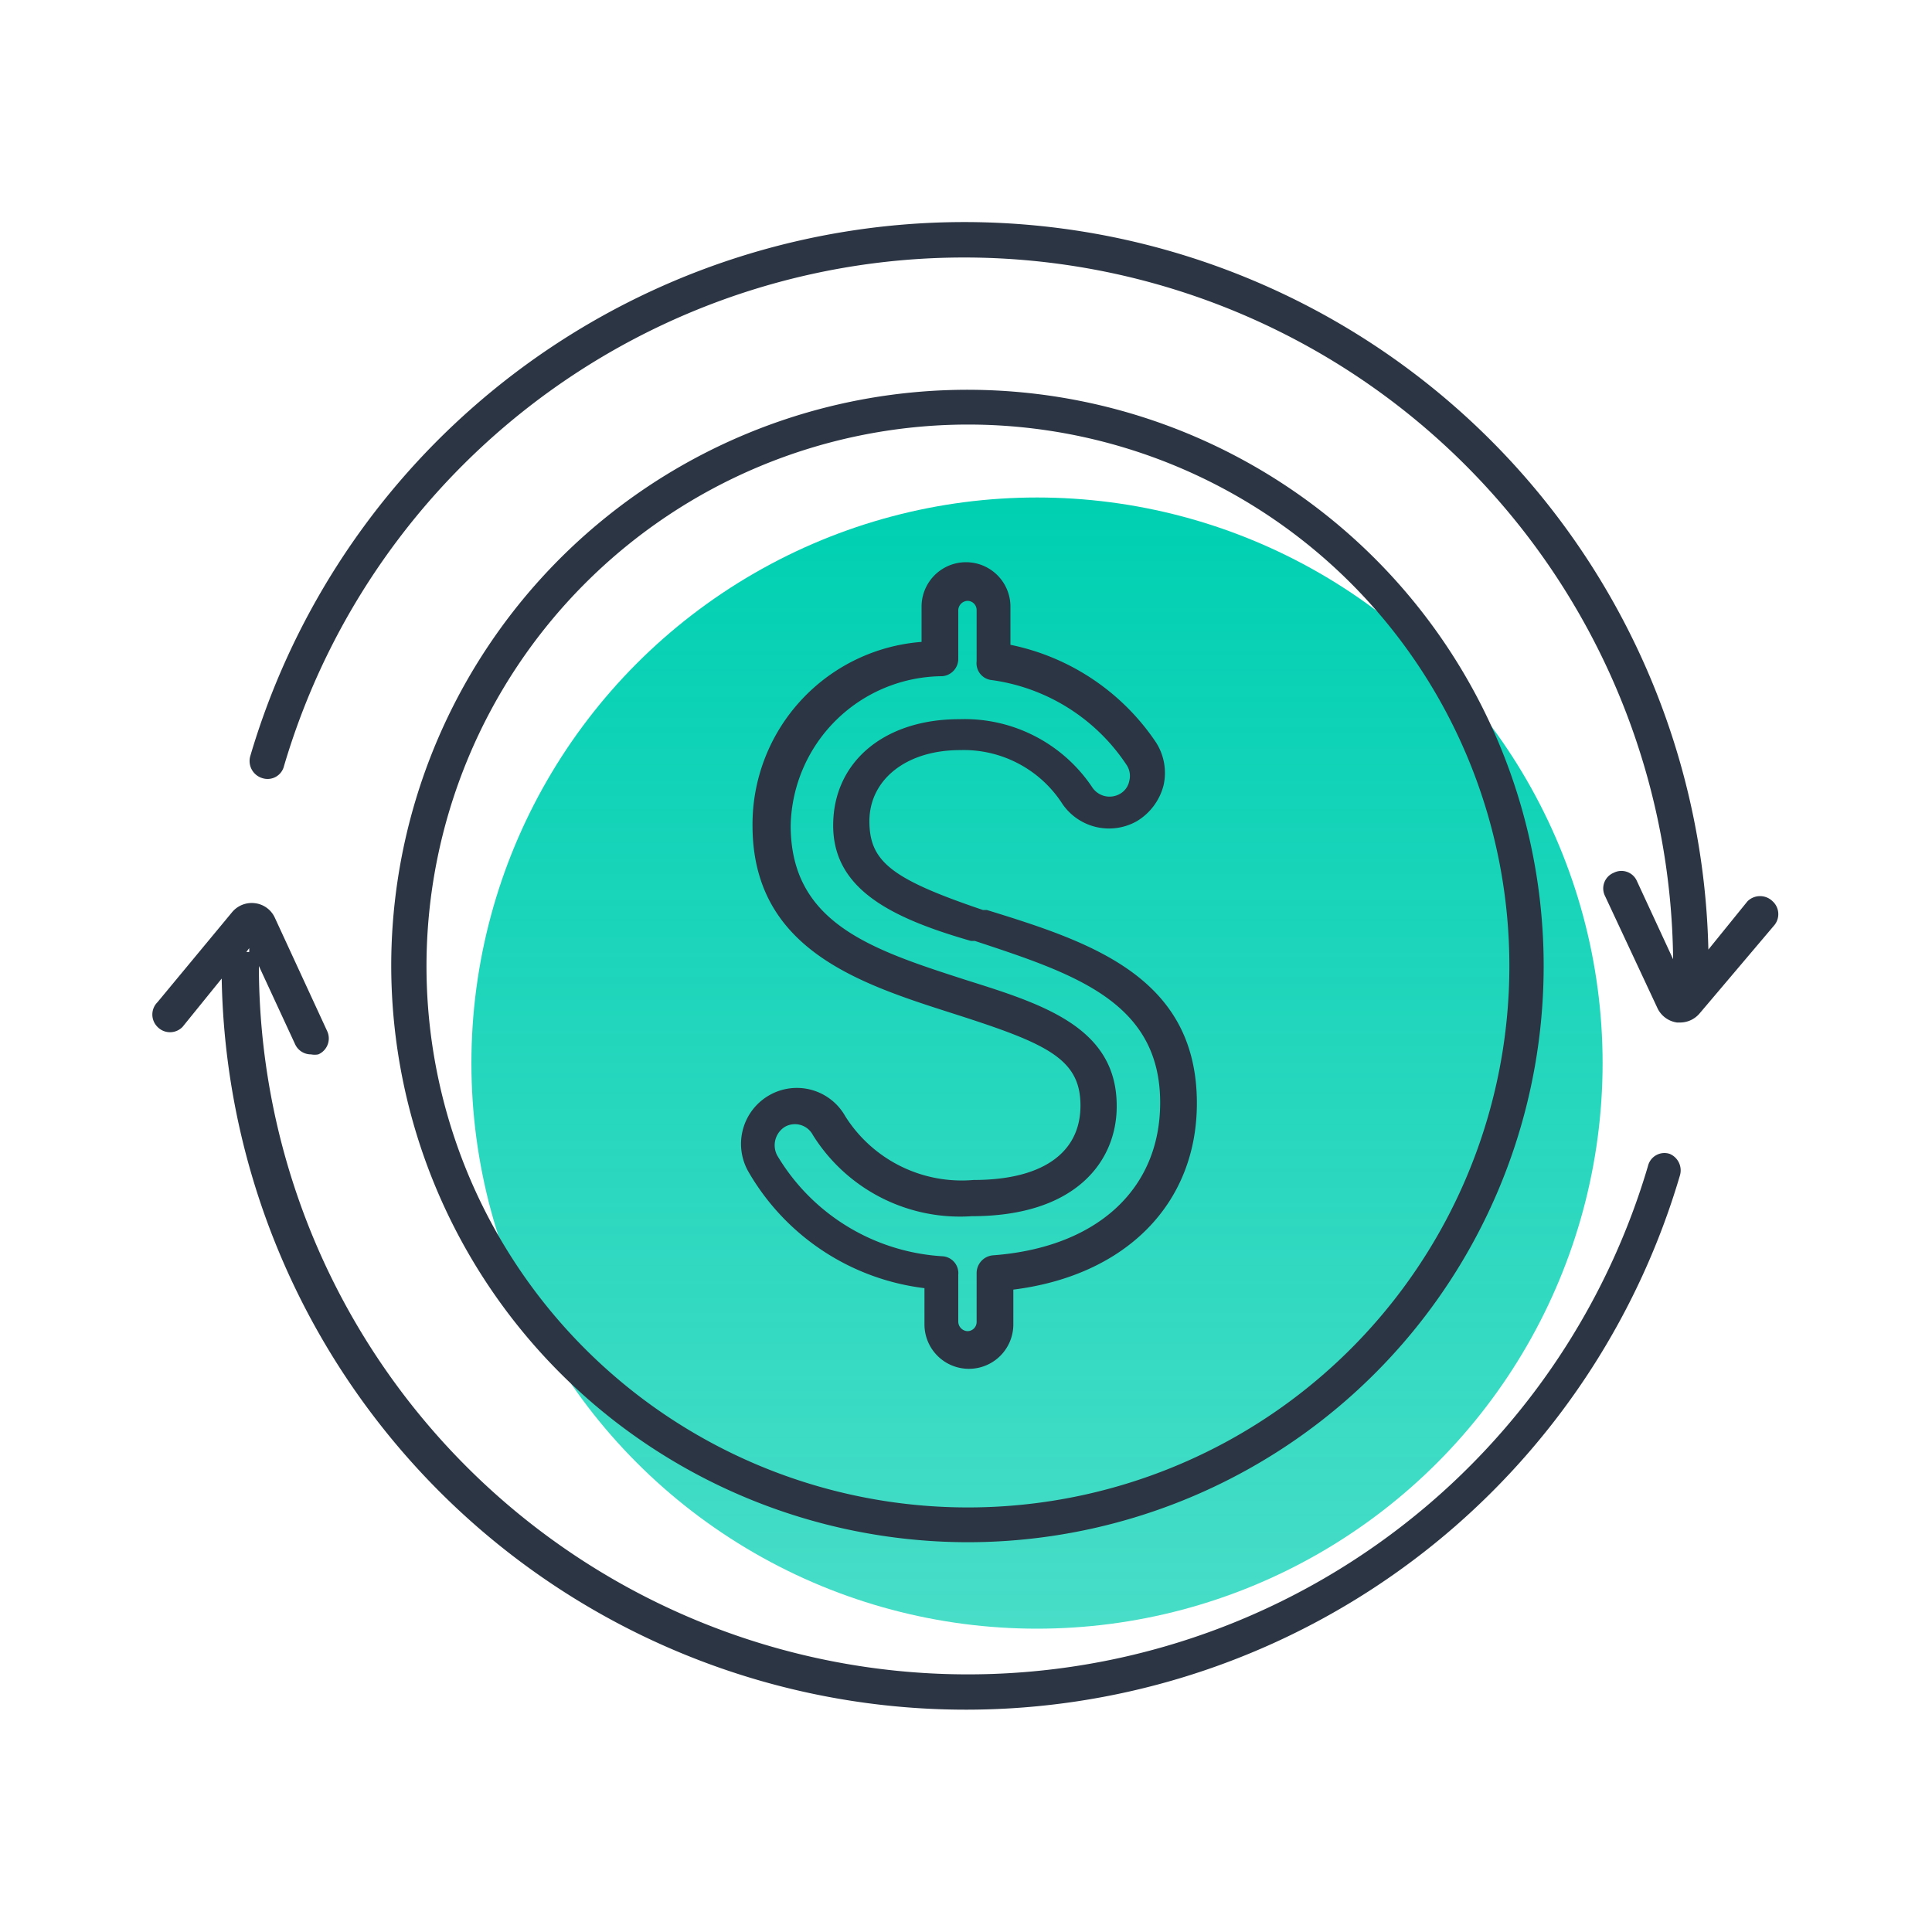
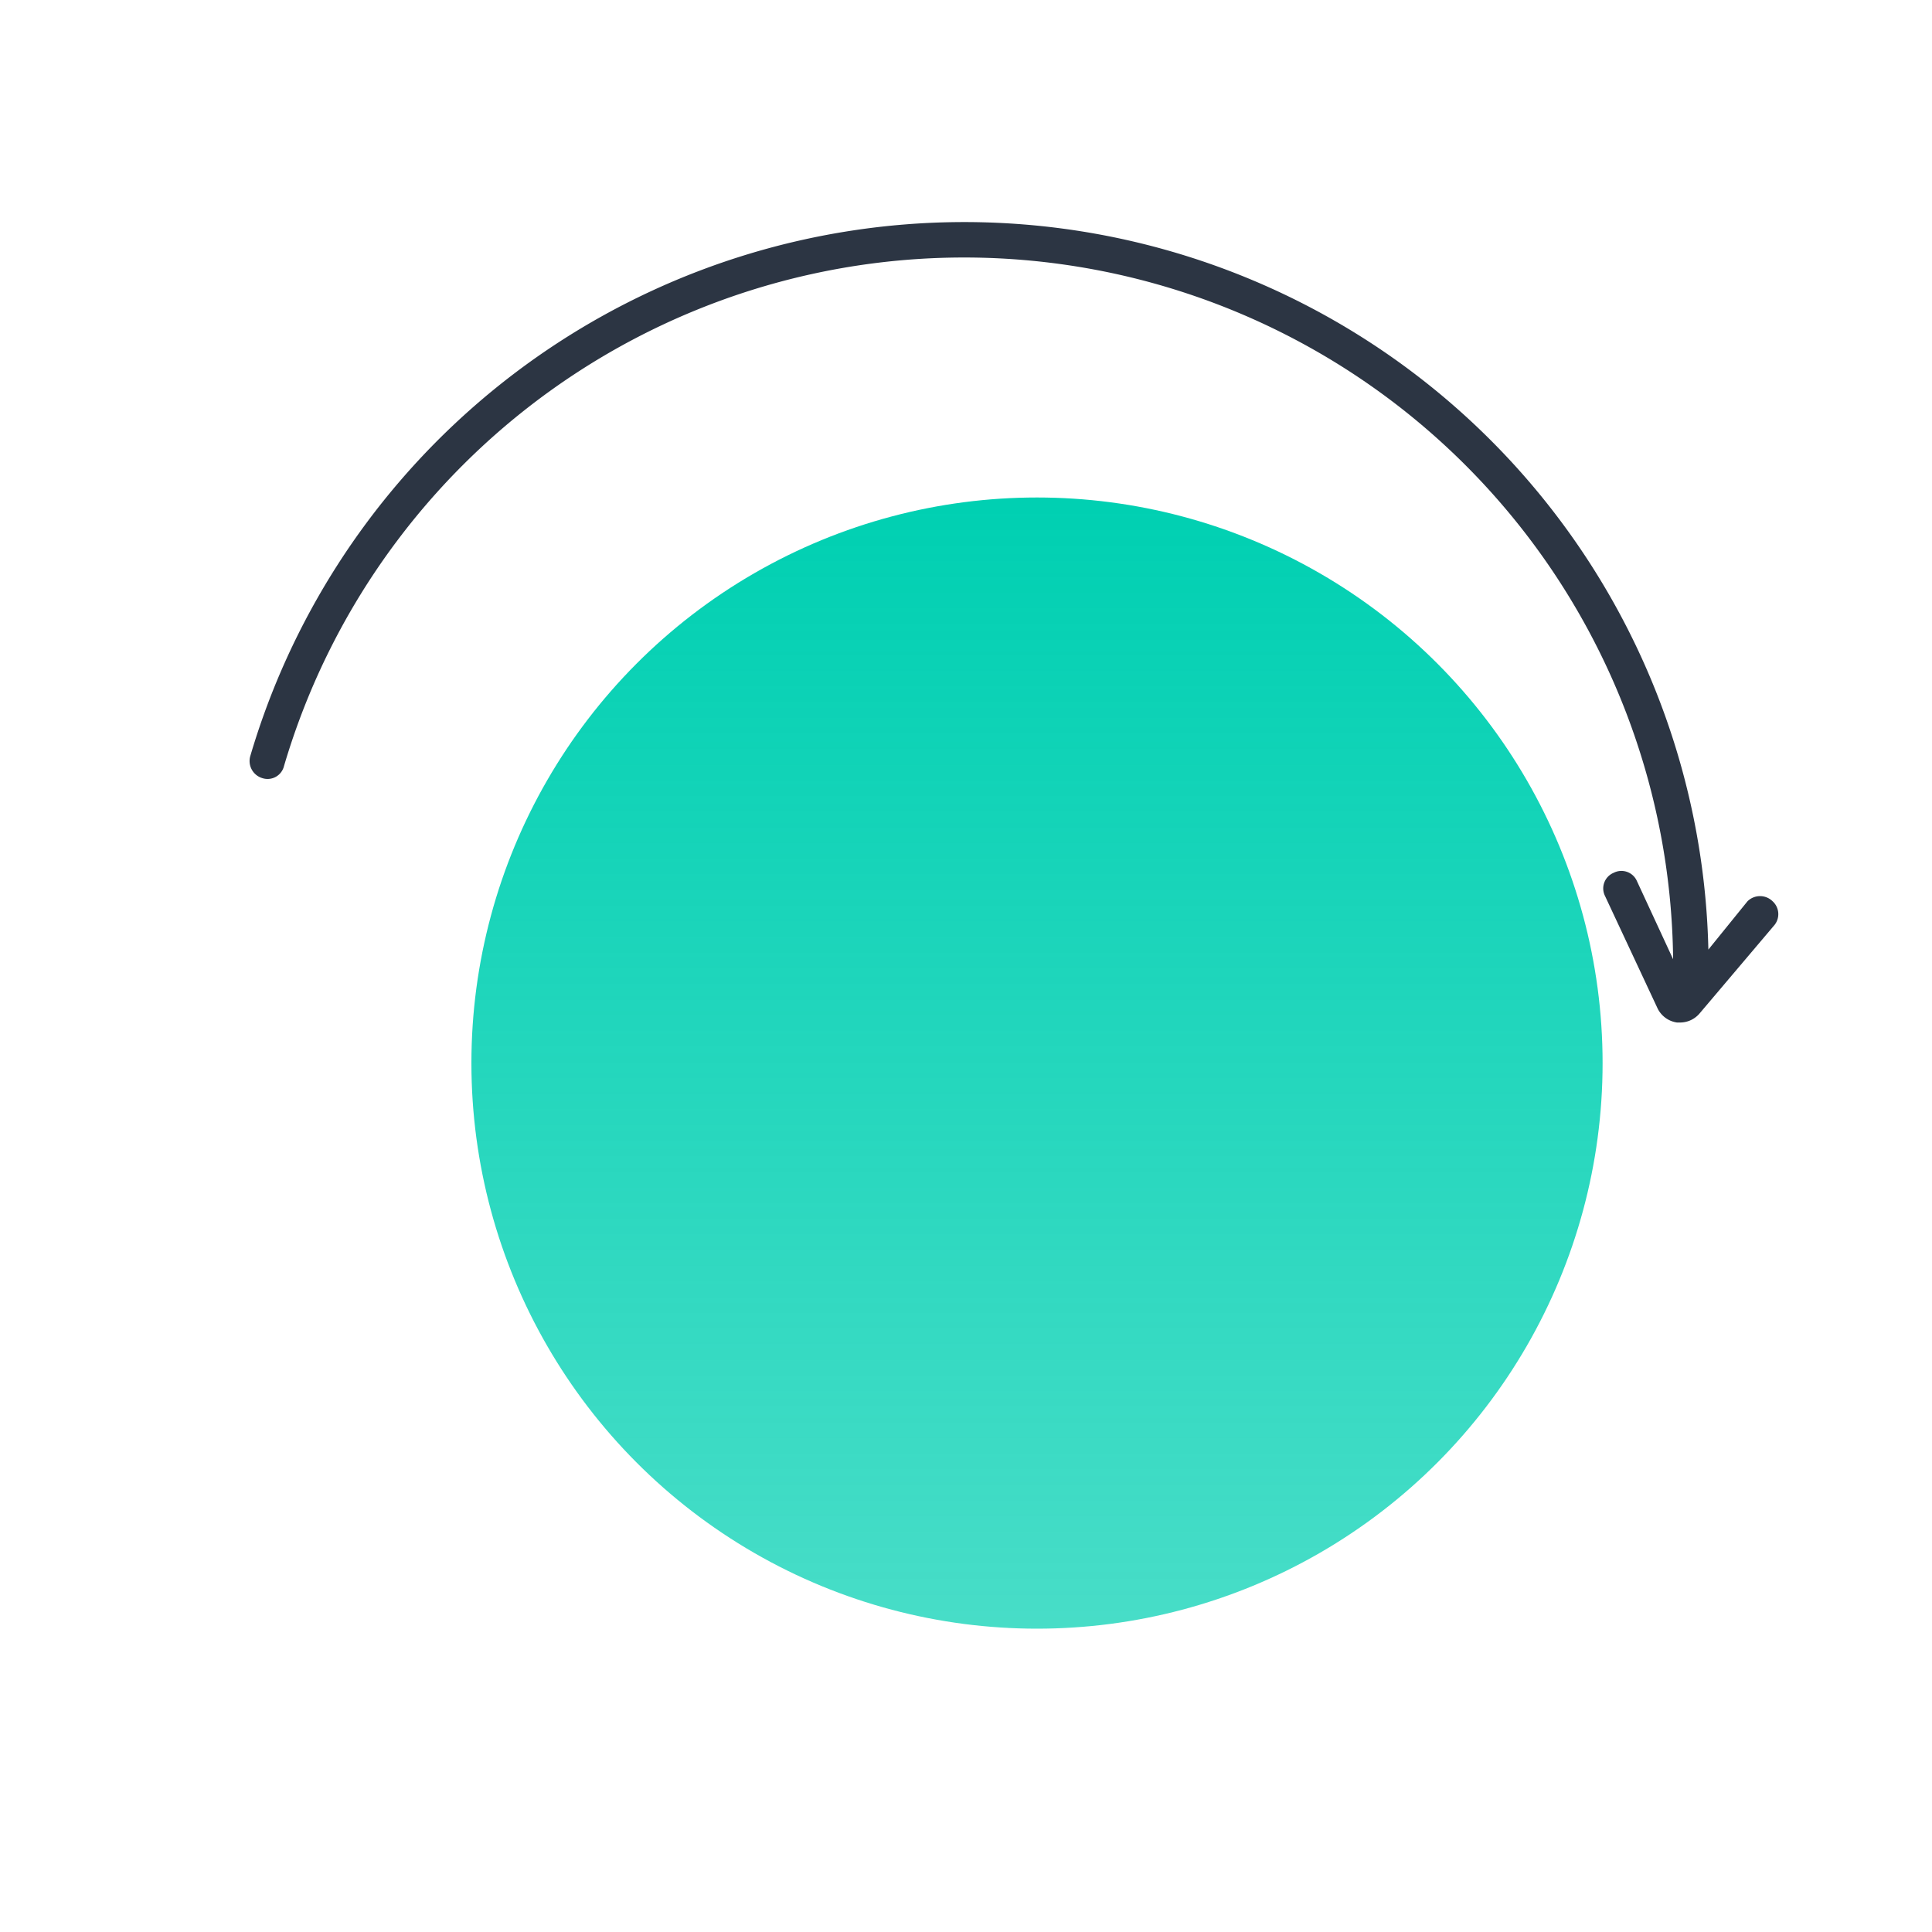
<svg xmlns="http://www.w3.org/2000/svg" id="Layer_1" data-name="Layer 1" viewBox="0 0 40 40">
  <defs>
    <style>.cls-1{fill:url(#linear-gradient);}.cls-2{fill:#2c3543;}</style>
    <linearGradient id="linear-gradient" x1="21.47" y1="10.48" x2="21.47" y2="35.29" gradientUnits="userSpaceOnUse">
      <stop offset="0" stop-color="#00d0b2" />
      <stop offset="1" stop-color="#00d0b2" stop-opacity="0.7" />
    </linearGradient>
  </defs>
  <title>icon_cost_aggregation</title>
  <circle class="cls-1" cx="21.47" cy="22.01" r="11.71" />
-   <path class="cls-2" d="M34.57,23.89a.35.35,0,0,0-.45.25A14.68,14.68,0,0,1,5.36,20l.75,1.62a.36.36,0,0,0,.33.21.4.4,0,0,0,.15,0,.36.36,0,0,0,.18-.49L5.69,19a.52.52,0,0,0-.41-.3.53.53,0,0,0-.47.18L3.26,20.75a.36.36,0,0,0,0,.51.36.36,0,0,0,.52,0l.81-1a15.41,15.41,0,0,0,30.19,4.08A.37.37,0,0,0,34.57,23.89ZM5.16,19.63l0,.08-.06,0Z" />
-   <path class="cls-2" d="M20,31.93A11.93,11.93,0,1,0,8.1,20,11.95,11.95,0,0,0,20,31.93ZM20,8.79A11.21,11.21,0,1,1,8.83,20,11.22,11.22,0,0,1,20,8.79Z" />
  <path class="cls-2" d="M36.7,18.66a.37.37,0,0,0-.52,0l-.81,1a15.41,15.41,0,0,0-30.19-4,.37.37,0,0,0,.25.45.35.35,0,0,0,.45-.25,14.68,14.68,0,0,1,28.76,4l-.75-1.62a.35.35,0,0,0-.48-.17.35.35,0,0,0-.18.48l1.08,2.31a.53.53,0,0,0,.41.31h.07a.53.53,0,0,0,.4-.19l1.55-1.83A.36.36,0,0,0,36.7,18.66Z" />
-   <path class="cls-2" d="M20.16,24.43a2.85,2.85,0,0,1-2.66-1.32,1.15,1.15,0,0,0-1.58-.43l0,0a1.16,1.16,0,0,0-.43,1.57,4.89,4.89,0,0,0,3.65,2.42v.75a.92.92,0,0,0,1.84,0v-.72c2.32-.29,3.8-1.77,3.8-3.86,0-2.62-2.21-3.34-4.35-4l-.08,0C18.46,18.2,18,17.84,18,17s.74-1.47,1.88-1.47A2.43,2.43,0,0,1,22,16.65a1.17,1.17,0,0,0,1.54.35,1.22,1.22,0,0,0,.55-.74,1.17,1.17,0,0,0-.17-.91,4.78,4.78,0,0,0-3-2v-.79a.92.92,0,0,0-1.84,0v.73a3.79,3.79,0,0,0-3.5,3.8c0,2.56,2.2,3.27,4.14,3.89s2.65.93,2.65,1.91S21.58,24.43,20.16,24.43ZM20,20.29c-1.95-.63-3.63-1.17-3.63-3.2A3.16,3.16,0,0,1,19.51,14a.36.36,0,0,0,.33-.37v-1a.2.2,0,0,1,.19-.19.19.19,0,0,1,.19.19v1.06a.35.35,0,0,0,.31.39,4,4,0,0,1,2.79,1.75.41.41,0,0,1,.06.34.39.39,0,0,1-.2.27.43.43,0,0,1-.56-.13,3.18,3.18,0,0,0-2.76-1.42c-1.56,0-2.61.89-2.61,2.2S18.43,19,20.1,19.48l.08,0c2.06.68,3.84,1.26,3.84,3.35,0,1.8-1.32,3-3.46,3.16a.37.37,0,0,0-.34.38v1a.19.19,0,0,1-.19.19.2.2,0,0,1-.19-.19V26.39a.35.35,0,0,0-.32-.38,4.28,4.28,0,0,1-3.43-2.09.45.45,0,0,1,.16-.59l0,0a.42.42,0,0,1,.58.17,3.59,3.59,0,0,0,3.29,1.68c2.19,0,3-1.17,3-2.27C23.13,21.27,21.59,20.79,20,20.29Z" />
</svg>